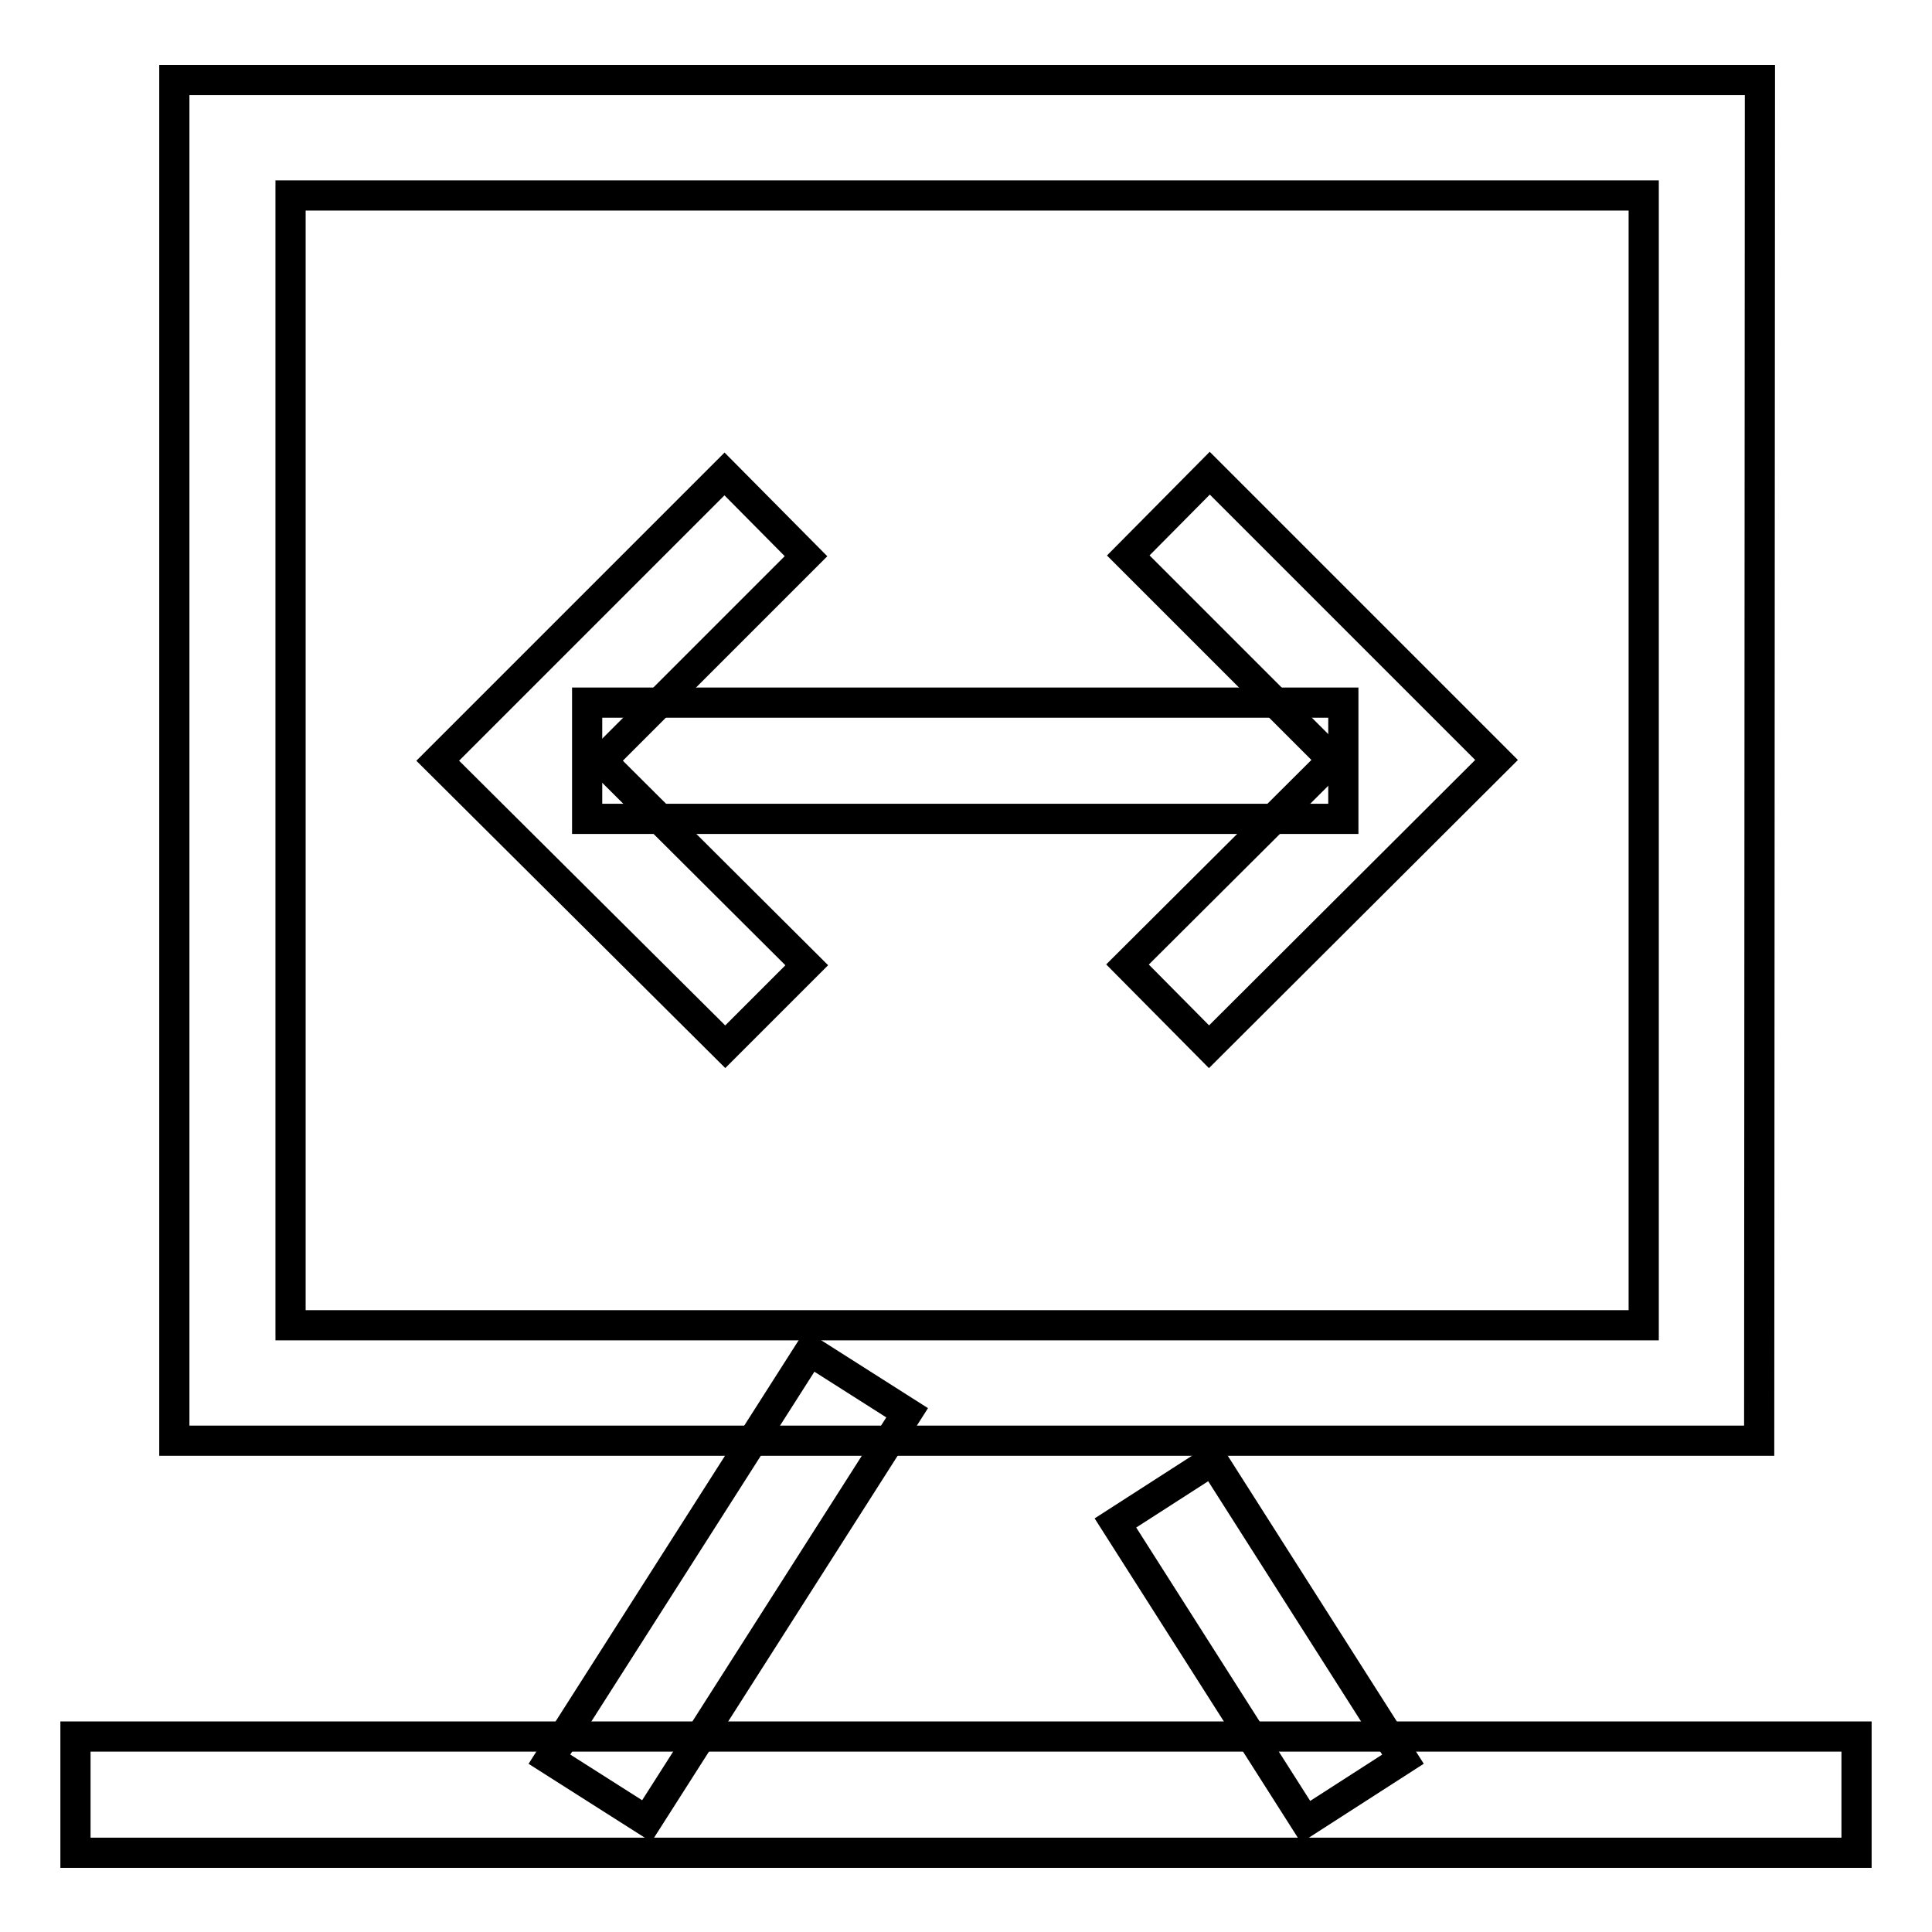
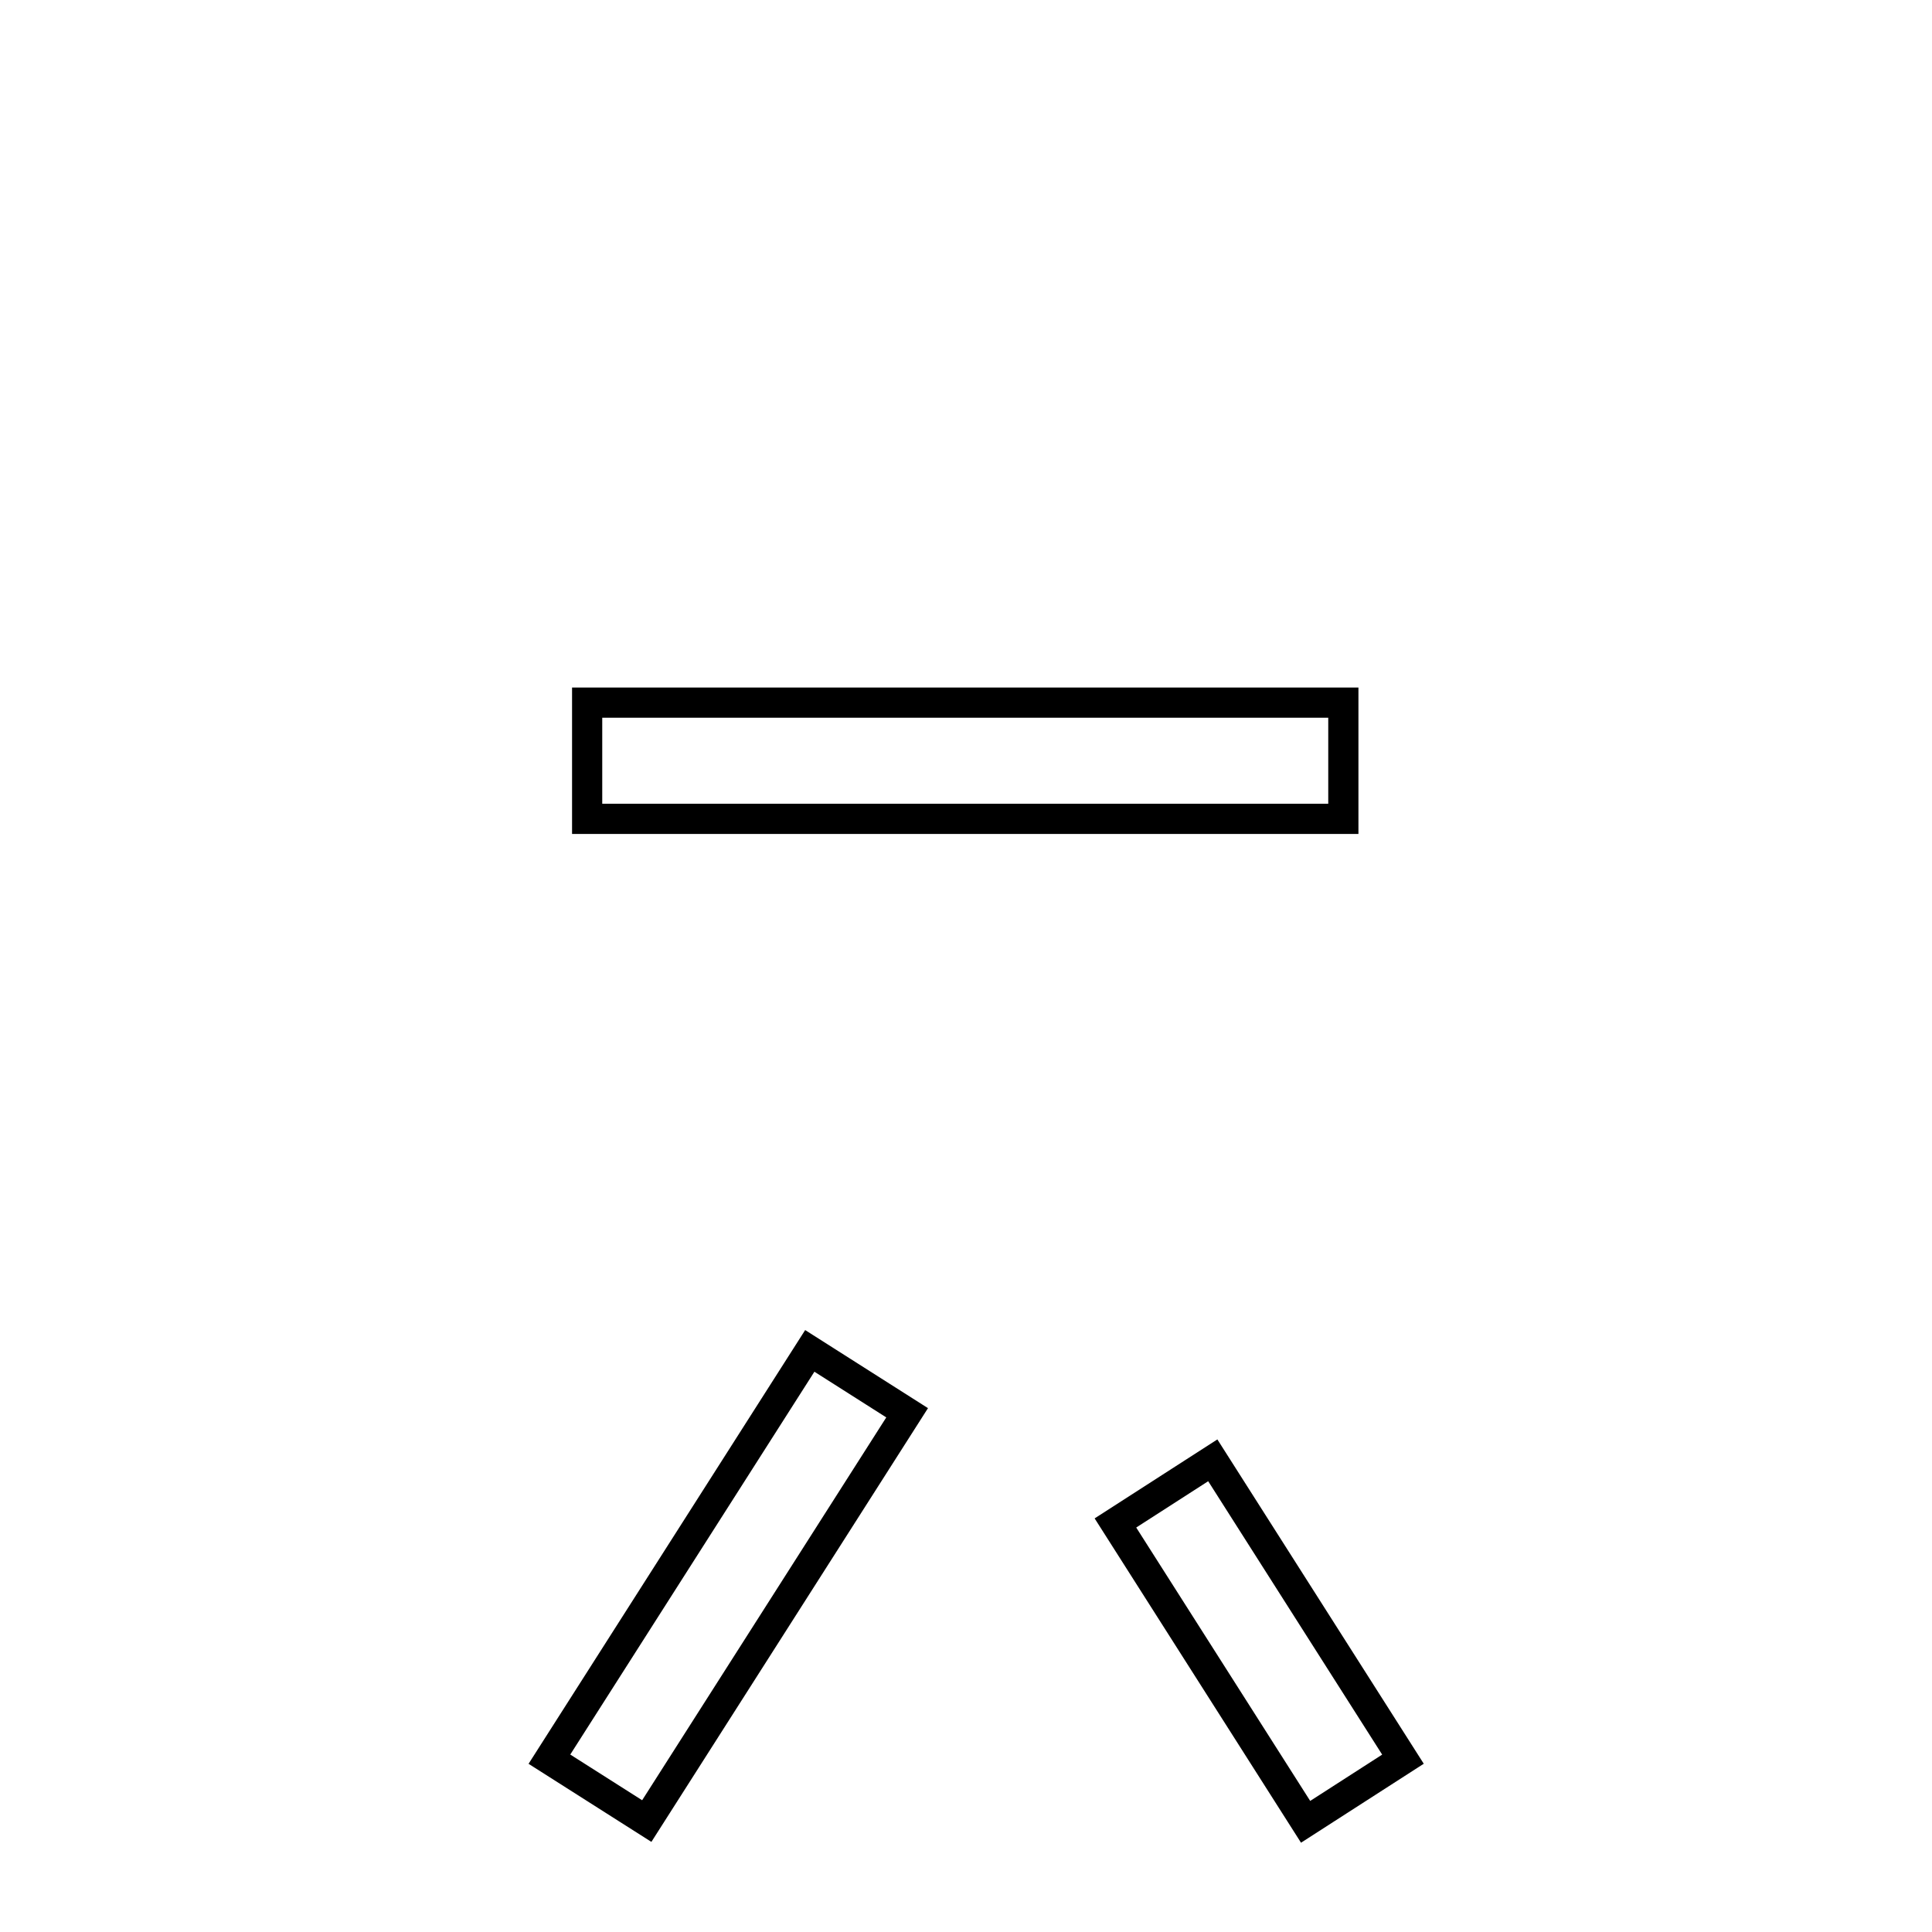
<svg xmlns="http://www.w3.org/2000/svg" version="1.1" x="0px" y="0px" viewBox="0 0 256 256" enable-background="new 0 0 256 256" xml:space="preserve">
  <g>
-     <path stroke-width="4" fill-opacity="0" stroke="#000000" d="M233.1,190.9h-210V10.6h210.1L233.1,190.9L233.1,190.9z M38.5,175.6h179.3V25.9H38.5V175.6z M10,230.1h236 v15.4H10V230.1z" />
    <path stroke-width="4" fill-opacity="0" stroke="#000000" d="M72.8,233.1l34.5-54.1l12.9,8.2l-34.5,54.1L72.8,233.1z M147.8,201.8l12.9-8.3l25.2,39.6l-12.9,8.3 L147.8,201.8z M77.8,93.1H178v15.4H77.8V93.1z" />
-     <path stroke-width="4" fill-opacity="0" stroke="#000000" d="M160.2,138.7l-10.8-10.9l27.2-27.1l-27.1-27.1l10.8-10.9l38,38L160.2,138.7z M96.1,138.7l-38.1-37.9l38-38 l10.8,10.9l-27.1,27.1l27.2,27.1L96.1,138.7z" />
  </g>
</svg>